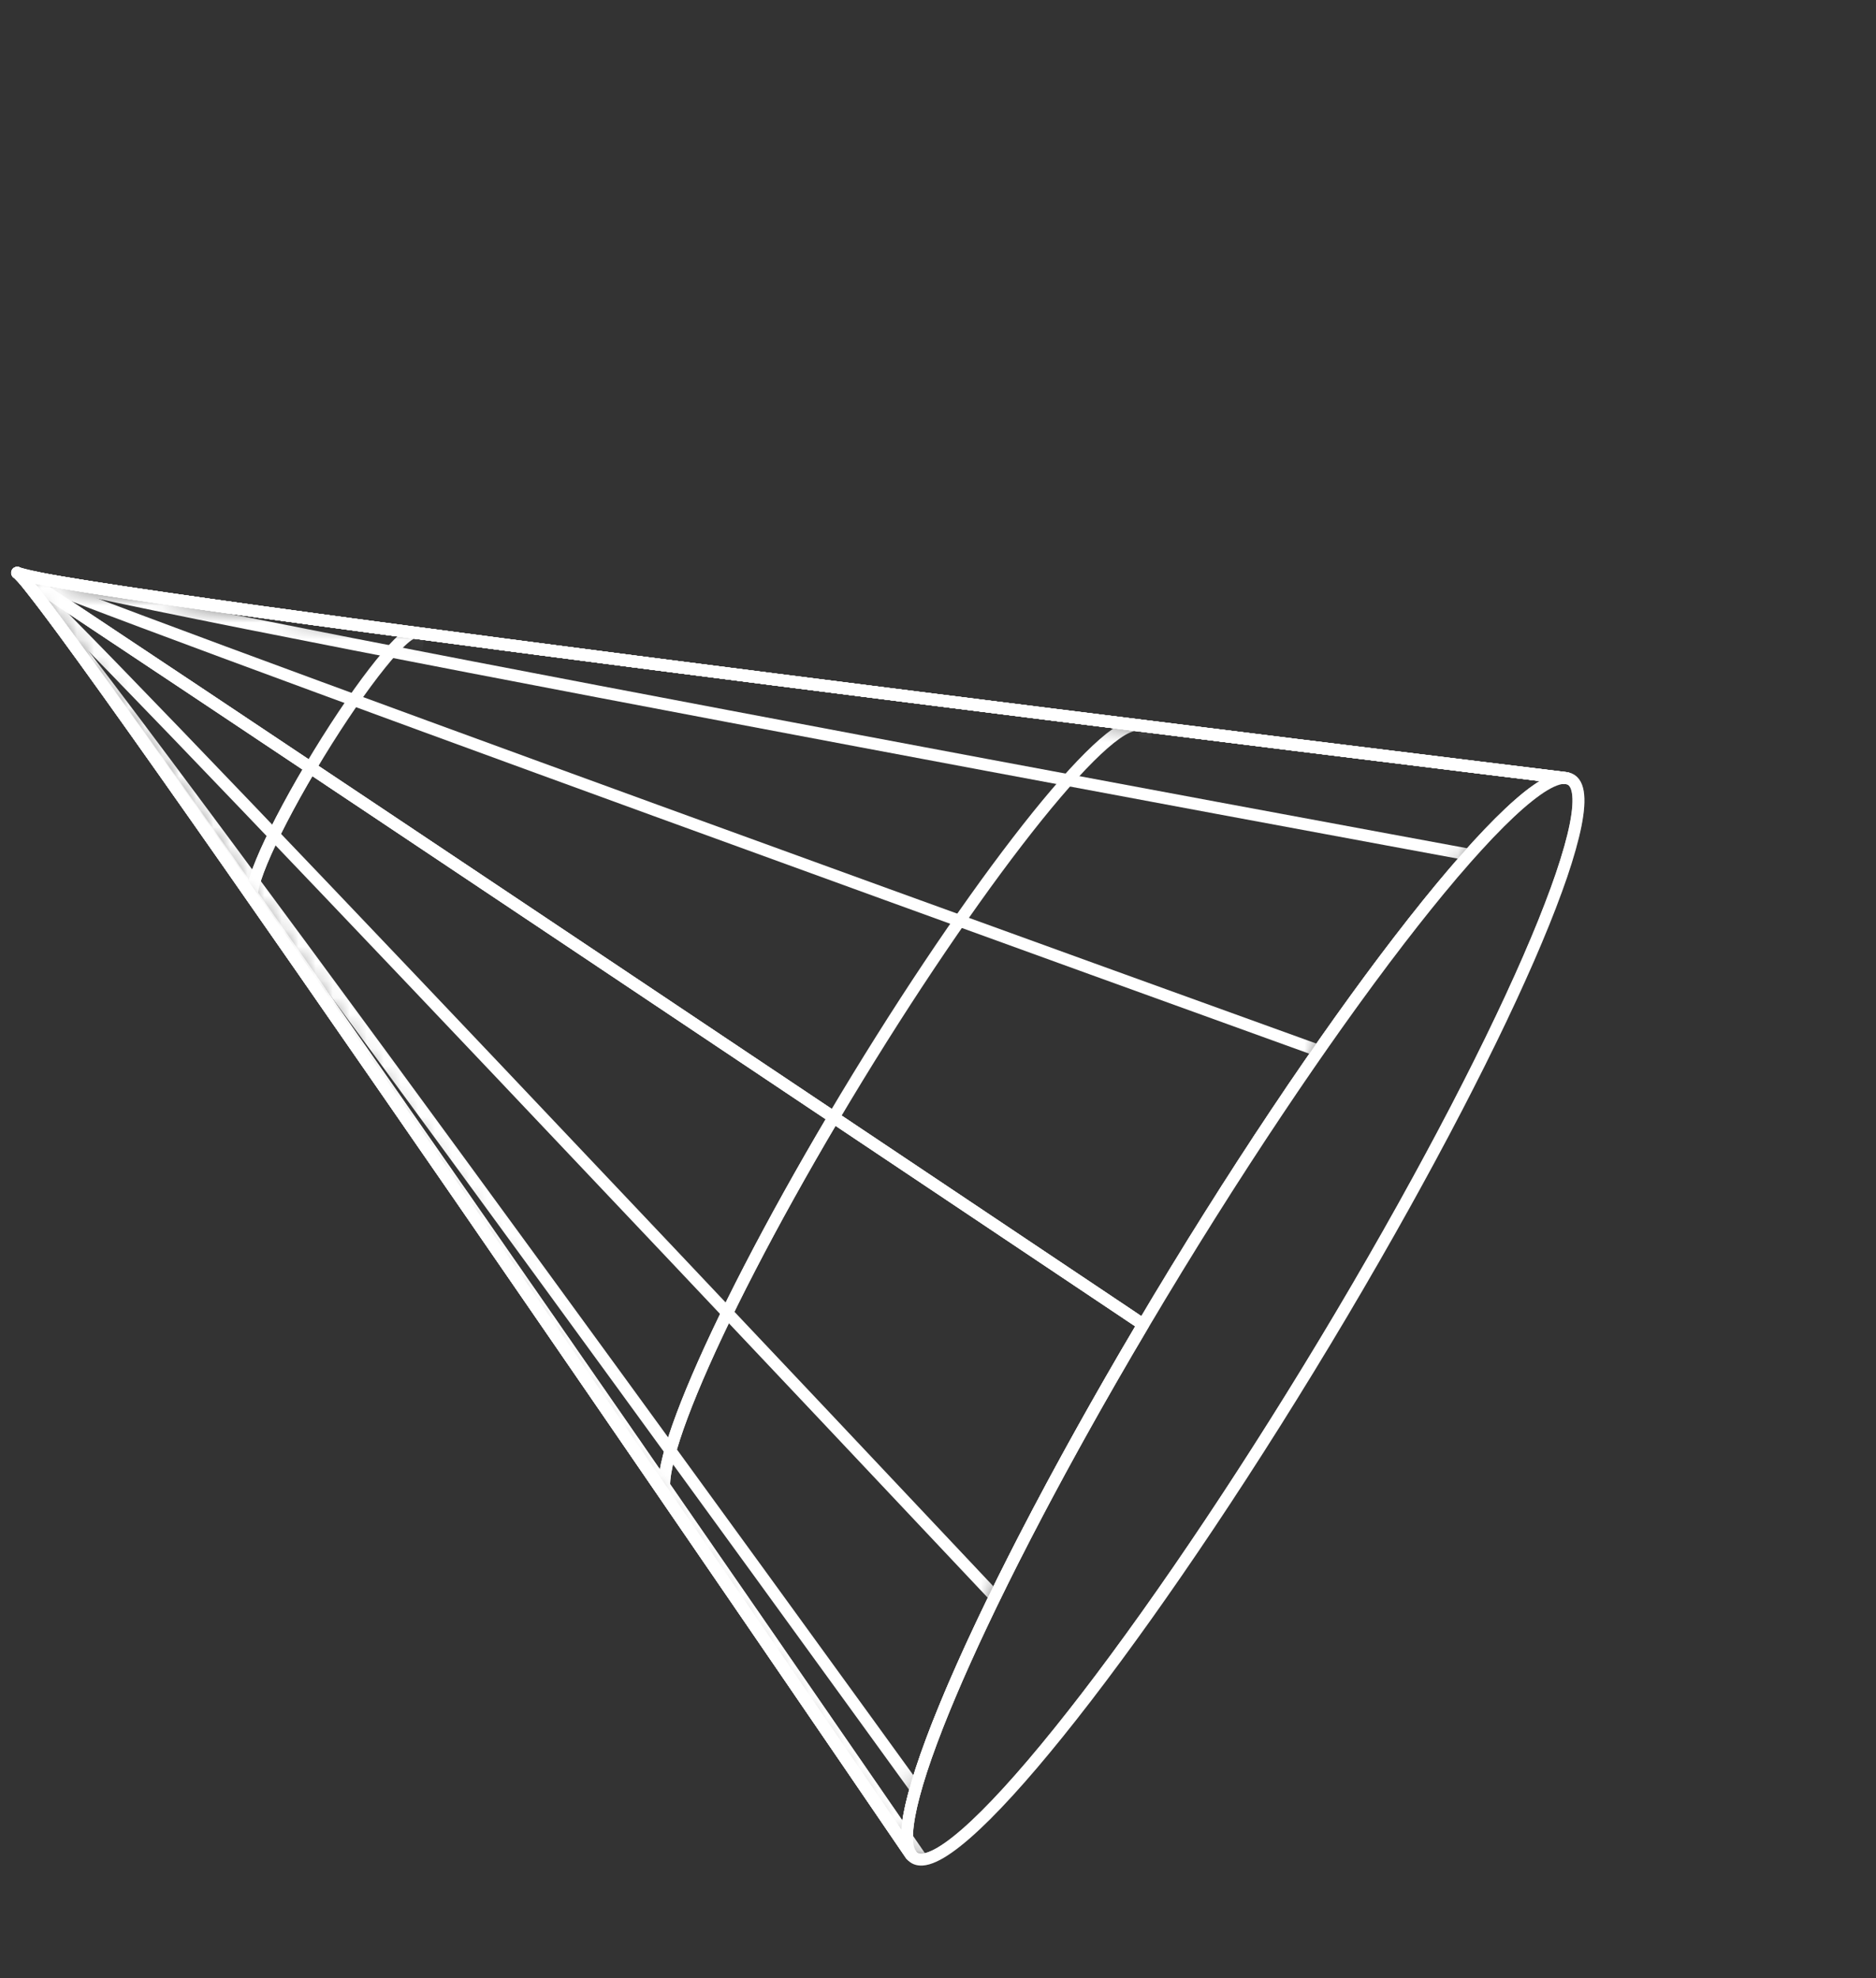
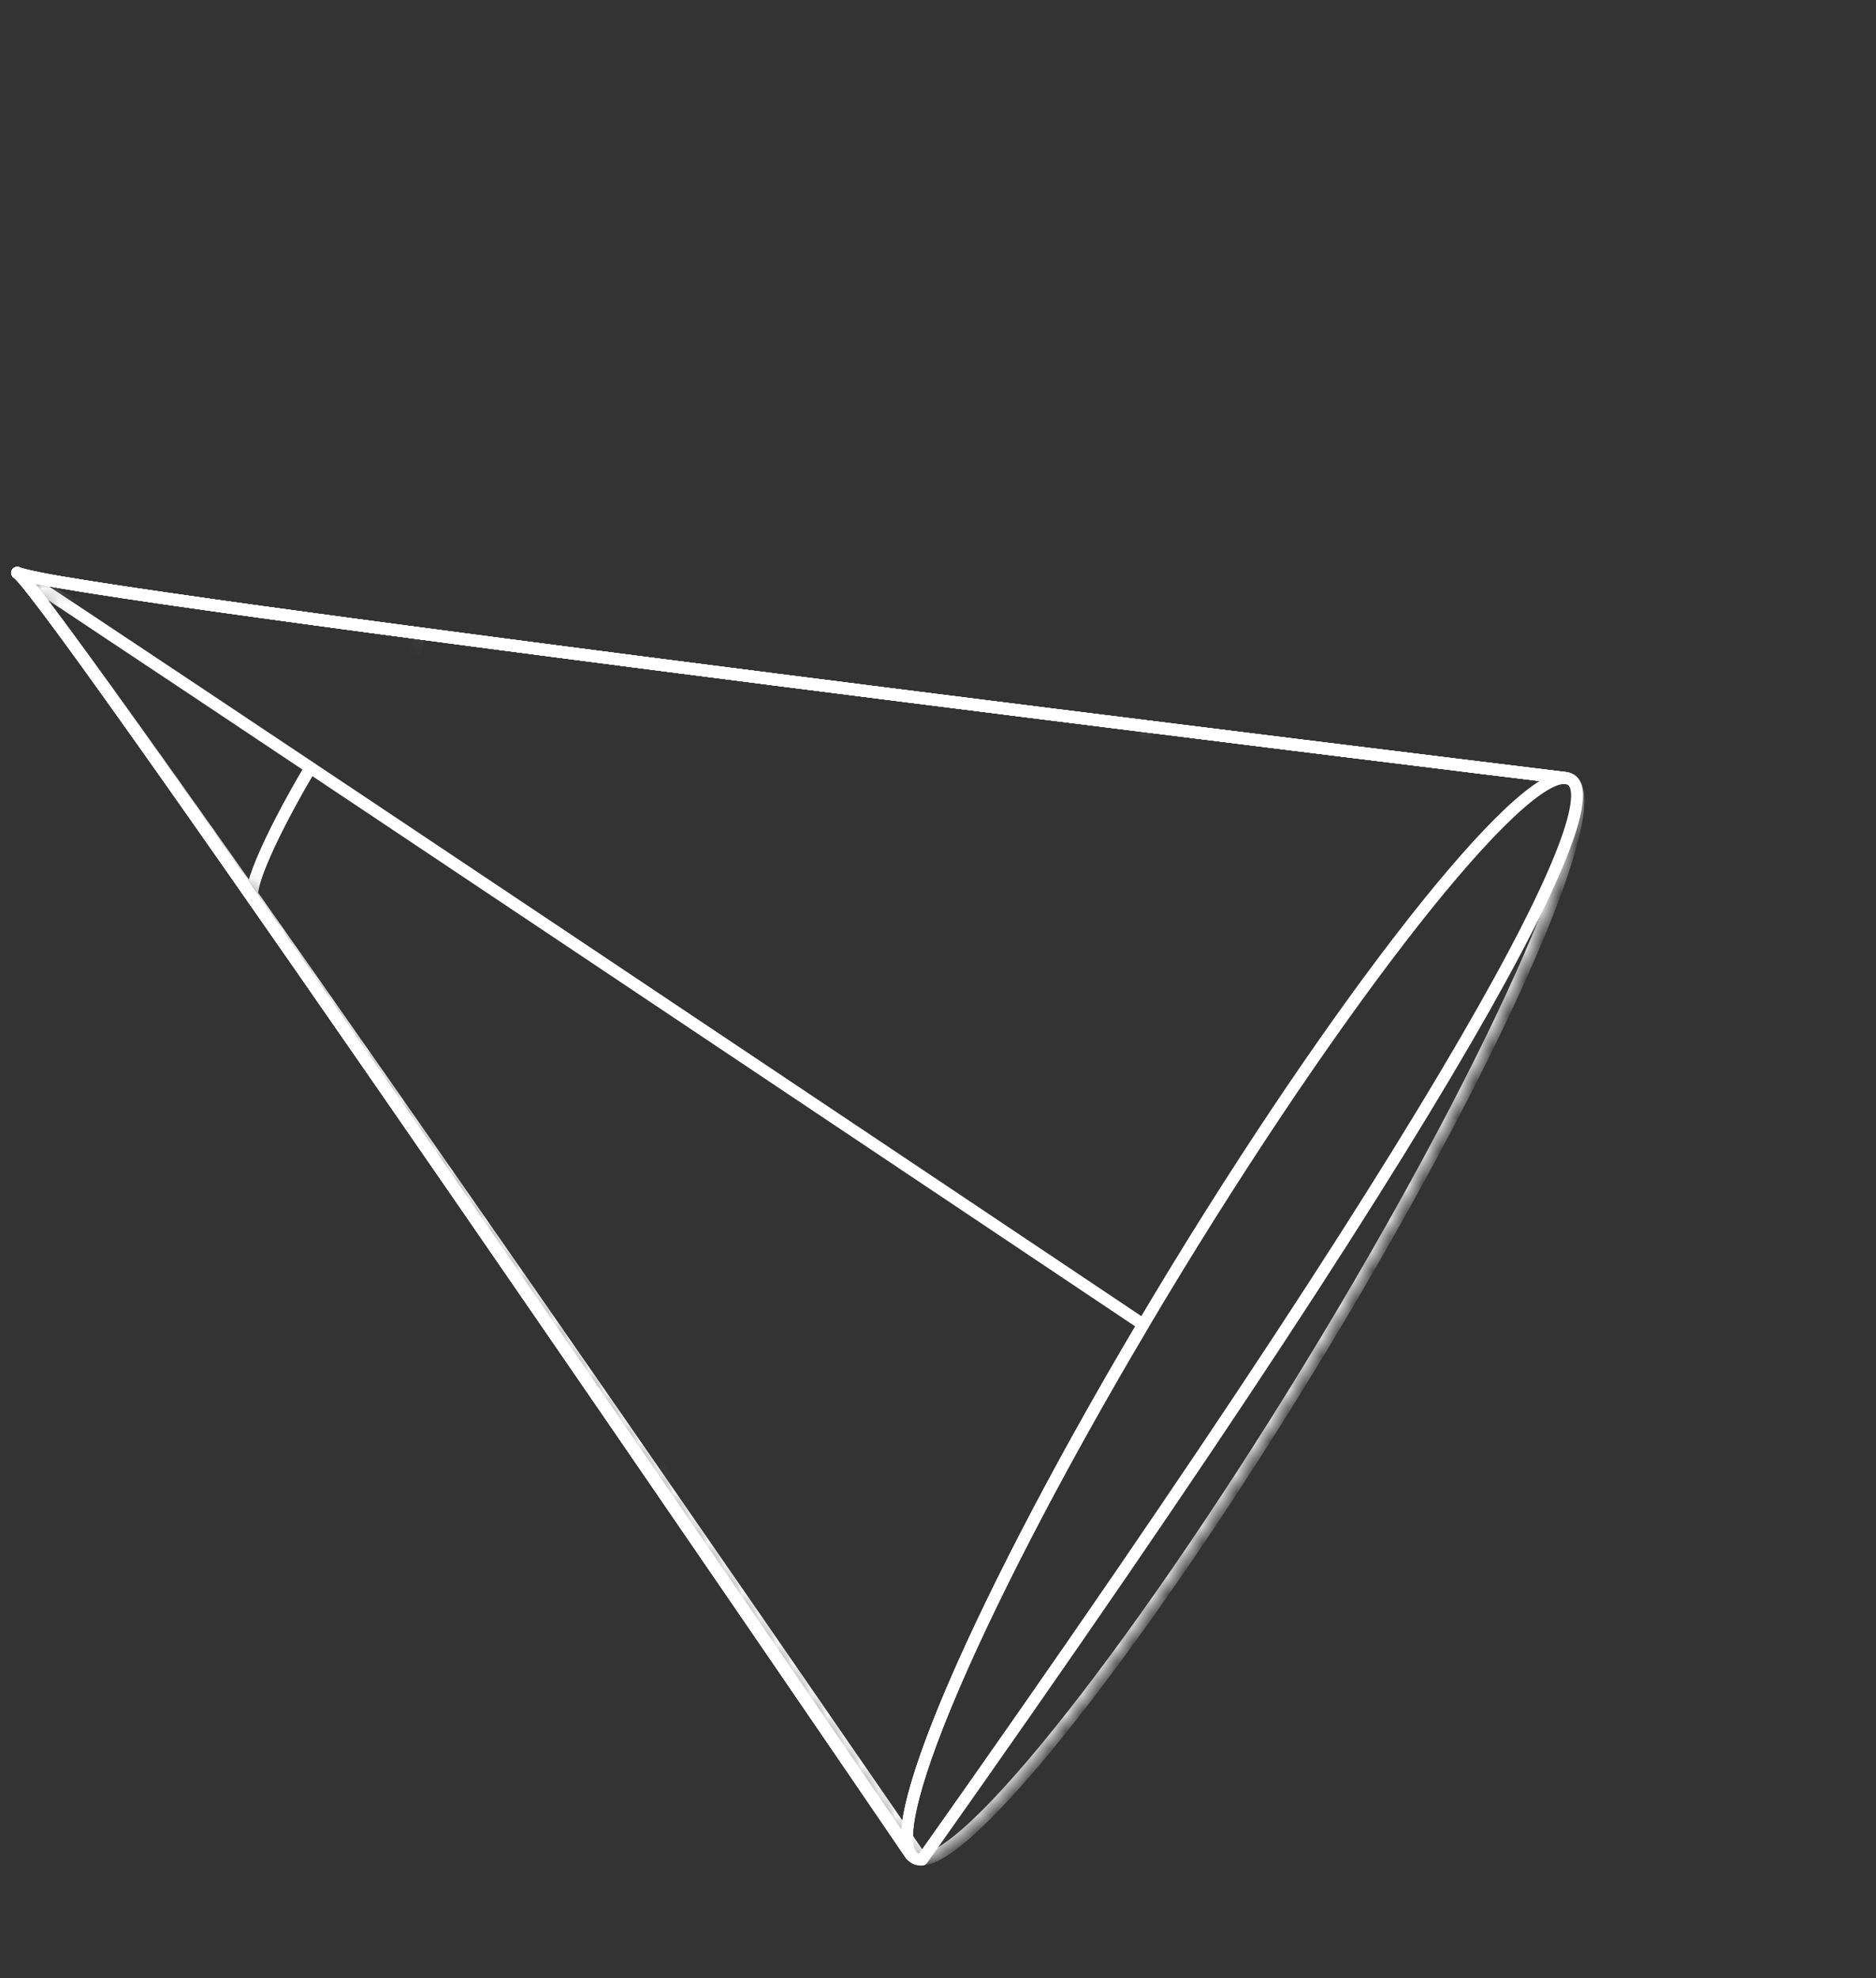
<svg xmlns="http://www.w3.org/2000/svg" width="110" height="116" viewBox="0 0 110 116" fill="none">
  <rect x="0" y="0" width="110" height="116" fill="#333333" stroke="none" />
  <mask id="mask0_7037_71029" style="mask-type:luminance" maskUnits="userSpaceOnUse" x="1" y="33" width="91" height="13">
    <path d="M91.841 45.625C88.672 45.238 84.558 44.731 80.851 44.276C77.768 43.899 73.66 43.389 70.581 43.003C66.532 42.494 62.482 42 58.436 41.483C56.497 41.238 53.91 40.913 51.971 40.669C50.032 40.424 47.371 40.083 45.399 39.832C41.509 39.334 36.326 38.681 32.442 38.165C28.873 37.694 24.114 37.069 20.543 36.591C18.973 36.38 16.875 36.096 15.301 35.878C13.916 35.687 12.075 35.431 10.693 35.231C7.888 34.821 5.678 34.503 3.861 34.191C3.083 34.056 1.26 33.748 1.022 33.592C2.728 34.743 87.449 45.092 91.914 45.641C91.891 45.637 91.867 45.634 91.843 45.631L91.841 45.625Z" fill="white" />
  </mask>
  <g mask="url(#mask0_7037_71029)">
    <path d="M91.659 45.618C87.212 45.075 2.717 34.74 1.012 33.59C2.751 34.658 74.901 74.876 78.698 76.991C89.082 59.48 94.88 45.436 91.659 45.618Z" stroke="white" stroke-width="0.7" stroke-linejoin="round" />
    <path d="M66.561 42.516C68.873 42.381 64.706 52.467 57.259 65.039" stroke="white" stroke-width="0.7" stroke-linejoin="round" />
    <path d="M24.285 37.103C25.079 37.061 23.647 40.525 21.084 44.848" stroke="white" stroke-width="0.7" stroke-linejoin="round" />
    <path d="M91.841 45.625C88.672 45.238 84.558 44.731 80.851 44.276C77.768 43.899 73.66 43.389 70.581 43.003C66.532 42.494 62.482 42 58.436 41.483C56.497 41.238 53.91 40.913 51.971 40.669C50.032 40.424 47.371 40.083 45.399 39.832C41.509 39.334 36.326 38.681 32.442 38.165C28.873 37.694 24.114 37.069 20.543 36.591C18.973 36.38 16.875 36.096 15.301 35.878C13.916 35.687 12.075 35.431 10.693 35.231C7.888 34.821 5.678 34.503 3.861 34.191C3.083 34.056 1.26 33.748 1.022 33.592C2.728 34.743 87.449 45.092 91.914 45.641C91.891 45.637 91.867 45.634 91.843 45.631L91.841 45.625Z" stroke="white" stroke-width="0.7" stroke-linejoin="round" />
  </g>
  <path d="M91.841 45.625C88.672 45.238 84.558 44.731 80.851 44.276C77.768 43.899 73.66 43.389 70.581 43.003C66.532 42.494 62.482 42 58.436 41.483C56.497 41.238 53.91 40.913 51.971 40.669C50.032 40.424 47.371 40.083 45.399 39.832C41.509 39.334 36.326 38.681 32.442 38.165C28.873 37.694 24.114 37.069 20.543 36.591C18.973 36.38 16.875 36.096 15.301 35.878C13.916 35.687 12.075 35.431 10.693 35.231C7.888 34.821 5.678 34.503 3.861 34.191C3.083 34.056 1.26 33.748 1.022 33.592C2.728 34.743 87.449 45.092 91.914 45.641C91.891 45.637 91.867 45.634 91.843 45.631L91.841 45.625Z" stroke="white" stroke-width="0.7" stroke-linejoin="round" />
  <mask id="mask1_7037_71029" style="mask-type:luminance" maskUnits="userSpaceOnUse" x="1" y="33" width="91" height="13">
    <path d="M1.015 33.589C2.72 34.74 87.38 45.083 91.836 45.628C89.549 45.347 87.256 45.069 84.969 44.789C81.692 44.388 78.677 44.014 76.007 43.685C74.375 43.483 72.206 43.218 70.579 43.012C68.808 42.796 66.453 42.496 64.679 42.274C62.805 42.042 60.309 41.724 58.435 41.492C54.521 41.005 49.308 40.337 45.398 39.841C43.435 39.593 40.812 39.256 38.847 39.002C36.922 38.758 34.359 38.421 32.44 38.174C30.522 37.926 28.138 37.612 26.302 37.369C24.575 37.138 22.277 36.834 20.55 36.603C18.98 36.392 16.879 36.101 15.308 35.89C13.923 35.699 12.079 35.437 10.7 35.243C9.297 35.045 5.732 34.521 3.859 34.2C3.002 34.053 1.859 33.831 1.027 33.598L1.015 33.589Z" fill="white" />
  </mask>
  <g mask="url(#mask1_7037_71029)">
    <path d="M91.663 45.618C87.216 45.075 2.721 34.74 1.016 33.59C2.755 34.658 74.905 74.876 78.701 76.991C89.086 59.48 94.884 45.436 91.663 45.618Z" stroke="white" stroke-width="0.7" stroke-linejoin="round" />
    <path d="M66.564 42.516C68.876 42.381 64.71 52.467 57.263 65.039" stroke="white" stroke-width="0.7" stroke-linejoin="round" />
    <path d="M24.288 37.103C25.083 37.061 23.651 40.525 21.088 44.848" stroke="white" stroke-width="0.7" stroke-linejoin="round" />
    <path d="M1.015 33.589C2.72 34.74 87.38 45.083 91.836 45.628C89.549 45.347 87.256 45.069 84.969 44.789C81.692 44.388 78.677 44.014 76.007 43.685C74.375 43.483 72.206 43.218 70.579 43.012C68.808 42.796 66.453 42.496 64.679 42.274C62.805 42.042 60.309 41.724 58.435 41.492C54.521 41.005 49.308 40.337 45.398 39.841C43.435 39.593 40.812 39.256 38.847 39.002C36.922 38.758 34.359 38.421 32.44 38.174C30.522 37.926 28.138 37.612 26.302 37.369C24.575 37.138 22.277 36.834 20.55 36.603C18.98 36.392 16.879 36.101 15.308 35.89C13.923 35.699 12.079 35.437 10.7 35.243C9.297 35.045 5.732 34.521 3.859 34.2C3.002 34.053 1.859 33.831 1.027 33.598L1.015 33.589Z" stroke="white" stroke-width="0.7" stroke-linejoin="round" />
  </g>
  <path d="M1.015 33.589C2.72 34.74 87.38 45.083 91.836 45.628C89.549 45.347 87.256 45.069 84.969 44.789C81.692 44.388 78.677 44.014 76.007 43.685C74.375 43.483 72.206 43.218 70.579 43.012C68.808 42.796 66.453 42.496 64.679 42.274C62.805 42.042 60.309 41.724 58.435 41.492C54.521 41.005 49.308 40.337 45.398 39.841C43.435 39.593 40.812 39.256 38.847 39.002C36.922 38.758 34.359 38.421 32.44 38.174C30.522 37.926 28.138 37.612 26.302 37.369C24.575 37.138 22.277 36.834 20.55 36.603C18.98 36.392 16.879 36.101 15.308 35.89C13.923 35.699 12.079 35.437 10.7 35.243C9.297 35.045 5.732 34.521 3.859 34.2C3.002 34.053 1.859 33.831 1.027 33.598L1.015 33.589Z" stroke="white" stroke-width="0.7" stroke-linejoin="round" />
  <mask id="mask2_7037_71029" style="mask-type:luminance" maskUnits="userSpaceOnUse" x="1" y="33" width="91" height="13">
    <path d="M1.014 33.589C2.719 34.74 87.214 45.075 91.661 45.617C91.726 45.615 91.779 45.619 91.832 45.622C87.376 45.077 2.713 34.743 1.011 33.583L1.014 33.589Z" fill="white" />
  </mask>
  <g mask="url(#mask2_7037_71029)">
    <path d="M91.659 45.618C87.212 45.075 2.717 34.74 1.012 33.59C2.751 34.658 74.901 74.876 78.698 76.991C89.082 59.48 94.88 45.436 91.659 45.618Z" stroke="white" stroke-width="0.7" stroke-linejoin="round" />
    <path d="M66.561 42.516C68.873 42.381 64.706 52.467 57.259 65.039" stroke="white" stroke-width="0.7" stroke-linejoin="round" />
-     <path d="M24.285 37.103C25.079 37.061 23.647 40.525 21.084 44.848" stroke="white" stroke-width="0.7" stroke-linejoin="round" />
    <path d="M1.014 33.589C2.719 34.74 87.214 45.075 91.661 45.617C91.726 45.615 91.779 45.619 91.832 45.622C87.376 45.077 2.713 34.743 1.011 33.583L1.014 33.589Z" stroke="white" stroke-width="0.7" stroke-linejoin="round" />
  </g>
  <path d="M1.014 33.589C2.719 34.74 87.214 45.075 91.661 45.617C91.726 45.615 91.779 45.619 91.832 45.622C87.376 45.077 2.713 34.743 1.011 33.583L1.014 33.589Z" stroke="white" stroke-width="0.7" stroke-linejoin="round" />
  <mask id="mask3_7037_71029" style="mask-type:luminance" maskUnits="userSpaceOnUse" x="1" y="33" width="92" height="77">
    <path d="M91.905 45.638C87.443 45.095 2.722 34.746 1.013 33.589C2.821 34.573 50.914 105.08 53.449 108.792C53.594 108.971 53.803 109.053 54.069 109.041C57.29 108.859 68.317 94.507 78.702 76.996C88.801 59.955 94.57 46.197 91.905 45.638Z" fill="white" />
  </mask>
  <g mask="url(#mask3_7037_71029)">
    <path d="M54.068 109.04C51.508 105.319 2.821 34.573 1.013 33.589C2.781 34.658 63.816 75.512 67.03 77.667C56.651 95.175 50.847 109.222 54.068 109.04Z" stroke="white" stroke-width="0.7" stroke-linejoin="round" />
-     <path d="M39.581 88.041C37.269 88.176 41.435 78.089 48.882 65.517" stroke="white" stroke-width="0.7" stroke-linejoin="round" />
    <path d="M15.001 52.763C14.207 52.805 15.639 49.341 18.202 45.018" stroke="white" stroke-width="0.7" stroke-linejoin="round" />
    <path d="M91.905 45.638C87.443 45.095 2.722 34.746 1.013 33.589C2.821 34.573 50.914 105.08 53.449 108.792C53.594 108.971 53.803 109.053 54.069 109.041C57.29 108.859 68.317 94.507 78.702 76.996C88.801 59.955 94.57 46.197 91.905 45.638Z" stroke="white" stroke-width="0.7" stroke-linejoin="round" />
  </g>
-   <path d="M91.905 45.638C87.443 45.095 2.722 34.746 1.013 33.589C2.821 34.573 50.914 105.08 53.449 108.792C53.594 108.971 53.803 109.053 54.069 109.041C57.29 108.859 68.317 94.507 78.702 76.996C88.801 59.955 94.57 46.197 91.905 45.638Z" stroke="white" stroke-width="0.7" stroke-linejoin="round" />
+   <path d="M91.905 45.638C87.443 45.095 2.722 34.746 1.013 33.589C2.821 34.573 50.914 105.08 53.449 108.792C53.594 108.971 53.803 109.053 54.069 109.041C88.801 59.955 94.57 46.197 91.905 45.638Z" stroke="white" stroke-width="0.7" stroke-linejoin="round" />
  <mask id="mask4_7037_71029" style="mask-type:luminance" maskUnits="userSpaceOnUse" x="1" y="33" width="53" height="76">
    <path d="M53.406 108.738C50.875 105.032 2.822 34.579 1.015 33.595C1.246 33.724 1.459 34.039 1.619 34.248C3.162 36.241 3.29 36.398 4.64 38.266C5.323 39.217 6.236 40.475 6.914 41.429C7.725 42.568 8.801 44.084 9.607 45.226C10.522 46.519 11.735 48.255 12.648 49.557C13.645 50.987 14.973 52.886 15.97 54.316C17.035 55.838 18.444 57.874 19.505 59.405C20.566 60.936 22.078 63.12 23.185 64.717C24.31 66.349 25.813 68.515 26.938 70.147C28.066 71.785 29.568 73.967 30.693 75.598C31.8 77.209 33.28 79.358 34.387 80.969C35.454 82.527 36.881 84.598 37.948 86.156C40.017 89.17 41.967 92.014 44.403 95.569C48.233 101.159 51.41 105.814 53.397 108.735L53.406 108.738Z" fill="white" />
  </mask>
  <g mask="url(#mask4_7037_71029)">
    <path d="M54.068 109.04C51.508 105.319 2.821 34.573 1.013 33.589C2.781 34.658 63.816 75.512 67.03 77.667C56.651 95.175 50.847 109.222 54.068 109.04Z" stroke="white" stroke-width="0.7" stroke-linejoin="round" />
    <path d="M39.581 88.041C37.269 88.176 41.435 78.089 48.882 65.517" stroke="white" stroke-width="0.7" stroke-linejoin="round" />
    <path d="M15.001 52.763C14.207 52.805 15.639 49.341 18.202 45.018" stroke="white" stroke-width="0.7" stroke-linejoin="round" />
    <path d="M53.406 108.738C50.875 105.032 2.822 34.579 1.015 33.595C1.246 33.724 1.459 34.039 1.619 34.248C3.162 36.241 3.29 36.398 4.64 38.266C5.323 39.217 6.236 40.475 6.914 41.429C7.725 42.568 8.801 44.084 9.607 45.226C10.522 46.519 11.735 48.255 12.648 49.557C13.645 50.987 14.973 52.886 15.97 54.316C17.035 55.838 18.444 57.874 19.505 59.405C20.566 60.936 22.078 63.12 23.185 64.717C24.31 66.349 25.813 68.515 26.938 70.147C28.066 71.785 29.568 73.967 30.693 75.598C31.801 77.209 33.28 79.358 34.387 80.969C35.454 82.527 36.881 84.598 37.948 86.156C40.017 89.17 41.967 92.014 44.403 95.569C48.233 101.159 51.41 105.814 53.397 108.735L53.406 108.738Z" stroke="white" stroke-width="0.7" stroke-linejoin="round" />
  </g>
  <path d="M53.406 108.738C50.875 105.032 2.822 34.579 1.015 33.595C1.246 33.724 1.459 34.039 1.619 34.248C3.162 36.241 3.29 36.398 4.64 38.266C5.323 39.217 6.236 40.475 6.914 41.429C7.725 42.568 8.801 44.084 9.607 45.226C10.522 46.519 11.735 48.255 12.648 49.557C13.645 50.987 14.973 52.886 15.97 54.316C17.035 55.838 18.444 57.874 19.505 59.405C20.566 60.936 22.078 63.12 23.185 64.717C24.31 66.349 25.813 68.515 26.938 70.147C28.066 71.785 29.568 73.967 30.693 75.598C31.801 77.209 33.28 79.358 34.387 80.969C35.454 82.527 36.881 84.598 37.948 86.156C40.017 89.17 41.967 92.014 44.403 95.569C48.233 101.159 51.41 105.814 53.397 108.735L53.406 108.738Z" stroke="white" stroke-width="0.7" stroke-linejoin="round" />
  <mask id="mask5_7037_71029" style="mask-type:luminance" maskUnits="userSpaceOnUse" x="1" y="33" width="53" height="76">
    <path d="M1.013 33.589C1.197 33.786 1.454 34.028 1.617 34.242C1.99 34.721 2.488 35.352 2.849 35.836C3.393 36.562 4.103 37.538 4.635 38.269C5.324 39.218 6.232 40.478 6.909 41.432C8.637 43.864 10.931 47.114 12.643 49.56C13.646 50.987 14.969 52.889 15.966 54.319C17.03 55.841 18.44 57.877 19.501 59.408C20.605 60.998 22.073 63.124 23.181 64.72C24.306 66.352 25.808 68.519 26.933 70.15C28.061 71.788 29.564 73.97 30.689 75.602C31.796 77.213 33.275 79.362 34.383 80.972C35.449 82.53 36.877 84.602 37.943 86.159C38.952 87.627 40.297 89.592 41.306 91.06C43.058 93.619 45.398 97.037 47.15 99.596C48.595 101.704 50.85 105.008 53.393 108.738C53.401 108.756 53.419 108.777 53.434 108.792C50.899 105.08 2.806 34.573 0.998 33.589L1.013 33.589Z" fill="white" />
  </mask>
  <g mask="url(#mask5_7037_71029)">
    <path d="M54.068 109.041C51.508 105.32 2.821 34.574 1.013 33.59C2.781 34.659 63.816 75.513 67.03 77.668C56.651 95.176 50.847 109.223 54.068 109.041Z" stroke="white" stroke-width="0.7" stroke-linejoin="round" />
    <path d="M39.581 88.042C37.269 88.177 41.435 78.09 48.882 65.518" stroke="white" stroke-width="0.7" stroke-linejoin="round" />
    <path d="M15.001 52.764C14.207 52.806 15.639 49.342 18.202 45.019" stroke="white" stroke-width="0.7" stroke-linejoin="round" />
    <path d="M1.013 33.59C1.197 33.787 1.454 34.029 1.617 34.243C1.99 34.722 2.488 35.353 2.849 35.837C3.393 36.563 4.103 37.538 4.635 38.27C5.324 39.218 6.232 40.479 6.909 41.434C8.637 43.865 10.931 47.115 12.643 49.561C13.646 50.988 14.969 52.891 15.966 54.32C17.03 55.842 18.44 57.878 19.501 59.409C20.605 60.999 22.073 63.125 23.181 64.721C24.306 66.353 25.808 68.52 26.933 70.151C28.061 71.789 29.564 73.971 30.689 75.603C31.796 77.213 33.275 79.362 34.383 80.974C35.449 82.531 36.877 84.603 37.943 86.16C38.952 87.628 40.297 89.593 41.306 91.061C43.058 93.62 45.398 97.038 47.15 99.597C48.595 101.705 50.85 105.009 53.393 108.739C53.401 108.757 53.419 108.778 53.434 108.793C50.899 105.081 2.806 34.574 0.998 33.59L1.013 33.59Z" stroke="white" stroke-width="0.7" stroke-linejoin="round" />
  </g>
  <path d="M1.013 33.589C1.197 33.786 1.454 34.028 1.617 34.242C1.99 34.721 2.488 35.352 2.849 35.836C3.393 36.562 4.103 37.538 4.635 38.269C5.324 39.218 6.232 40.478 6.909 41.432C8.637 43.864 10.931 47.114 12.643 49.56C13.646 50.987 14.969 52.889 15.966 54.319C17.03 55.841 18.44 57.877 19.501 59.408C20.605 60.998 22.073 63.124 23.181 64.72C24.306 66.352 25.808 68.519 26.933 70.15C28.061 71.788 29.564 73.97 30.689 75.602C31.796 77.213 33.275 79.362 34.383 80.972C35.449 82.53 36.877 84.602 37.943 86.159C38.952 87.627 40.297 89.592 41.306 91.06C43.058 93.619 45.398 97.037 47.15 99.596C48.595 101.704 50.85 105.008 53.393 108.738C53.401 108.756 53.419 108.777 53.434 108.792C50.899 105.08 2.806 34.573 0.998 33.589L1.013 33.589Z" stroke="white" stroke-width="0.7" stroke-linejoin="round" />
  <mask id="mask6_7037_71029" style="mask-type:luminance" maskUnits="userSpaceOnUse" x="1" y="33" width="91" height="76">
-     <path d="M53.41 108.739C51.956 106.614 57.608 93.565 67.038 77.665C77.414 60.151 88.444 45.805 91.662 45.618C87.215 45.075 2.72 34.74 1.015 33.59C2.823 34.573 50.875 105.027 53.407 108.733L53.41 108.739Z" fill="white" />
-   </mask>
+     </mask>
  <g mask="url(#mask6_7037_71029)">
    <path d="M54.068 109.04C51.508 105.319 2.821 34.573 1.013 33.589C2.781 34.658 63.816 75.512 67.03 77.667C56.651 95.175 50.847 109.222 54.068 109.04Z" stroke="white" stroke-width="0.7" stroke-linejoin="round" />
    <path d="M39.581 88.041C37.269 88.176 41.435 78.089 48.882 65.517" stroke="white" stroke-width="0.7" stroke-linejoin="round" />
    <path d="M15.001 52.763C14.207 52.805 15.639 49.341 18.202 45.018" stroke="white" stroke-width="0.7" stroke-linejoin="round" />
    <path d="M53.691 104.879C51.149 101.361 2.825 34.585 1.012 33.589" stroke="white" stroke-width="0.7" stroke-linejoin="round" />
    <path d="M58.34 93.626C55.562 90.678 2.805 34.617 1.012 33.589" stroke="white" stroke-width="0.7" stroke-linejoin="round" />
    <path d="M67.038 77.664C63.826 75.515 2.789 34.655 1.021 33.586C2.726 34.737 87.221 45.072 91.668 45.614C88.447 45.796 77.419 60.148 67.035 77.658L67.038 77.664Z" stroke="white" stroke-width="0.7" stroke-linejoin="round" />
    <path d="M48.882 65.517C56.335 52.942 64.251 42.644 66.566 42.515" stroke="white" stroke-width="0.7" stroke-linejoin="round" />
    <path d="M18.206 45.009C20.769 40.686 23.491 37.144 24.288 37.094" stroke="white" stroke-width="0.7" stroke-linejoin="round" />
    <path d="M77.32 61.613C73.59 60.267 2.761 34.699 1.017 33.589" stroke="white" stroke-width="0.7" stroke-linejoin="round" />
    <path d="M86.156 50.118C81.986 49.346 2.739 34.731 1.021 33.586" stroke="white" stroke-width="0.7" stroke-linejoin="round" />
    <path d="M53.41 108.739C51.956 106.614 57.608 93.565 67.038 77.665C77.414 60.151 88.444 45.805 91.662 45.618C87.215 45.075 2.72 34.74 1.015 33.59C2.823 34.573 50.875 105.027 53.407 108.733L53.41 108.739Z" stroke="white" stroke-width="0.7" stroke-linejoin="round" />
  </g>
  <path d="M53.41 108.739C51.956 106.614 57.608 93.565 67.038 77.665C77.414 60.151 88.444 45.805 91.662 45.618C87.215 45.075 2.72 34.74 1.015 33.59C2.823 34.573 50.875 105.027 53.407 108.733L53.41 108.739Z" stroke="white" stroke-width="0.7" stroke-linejoin="round" />
</svg>